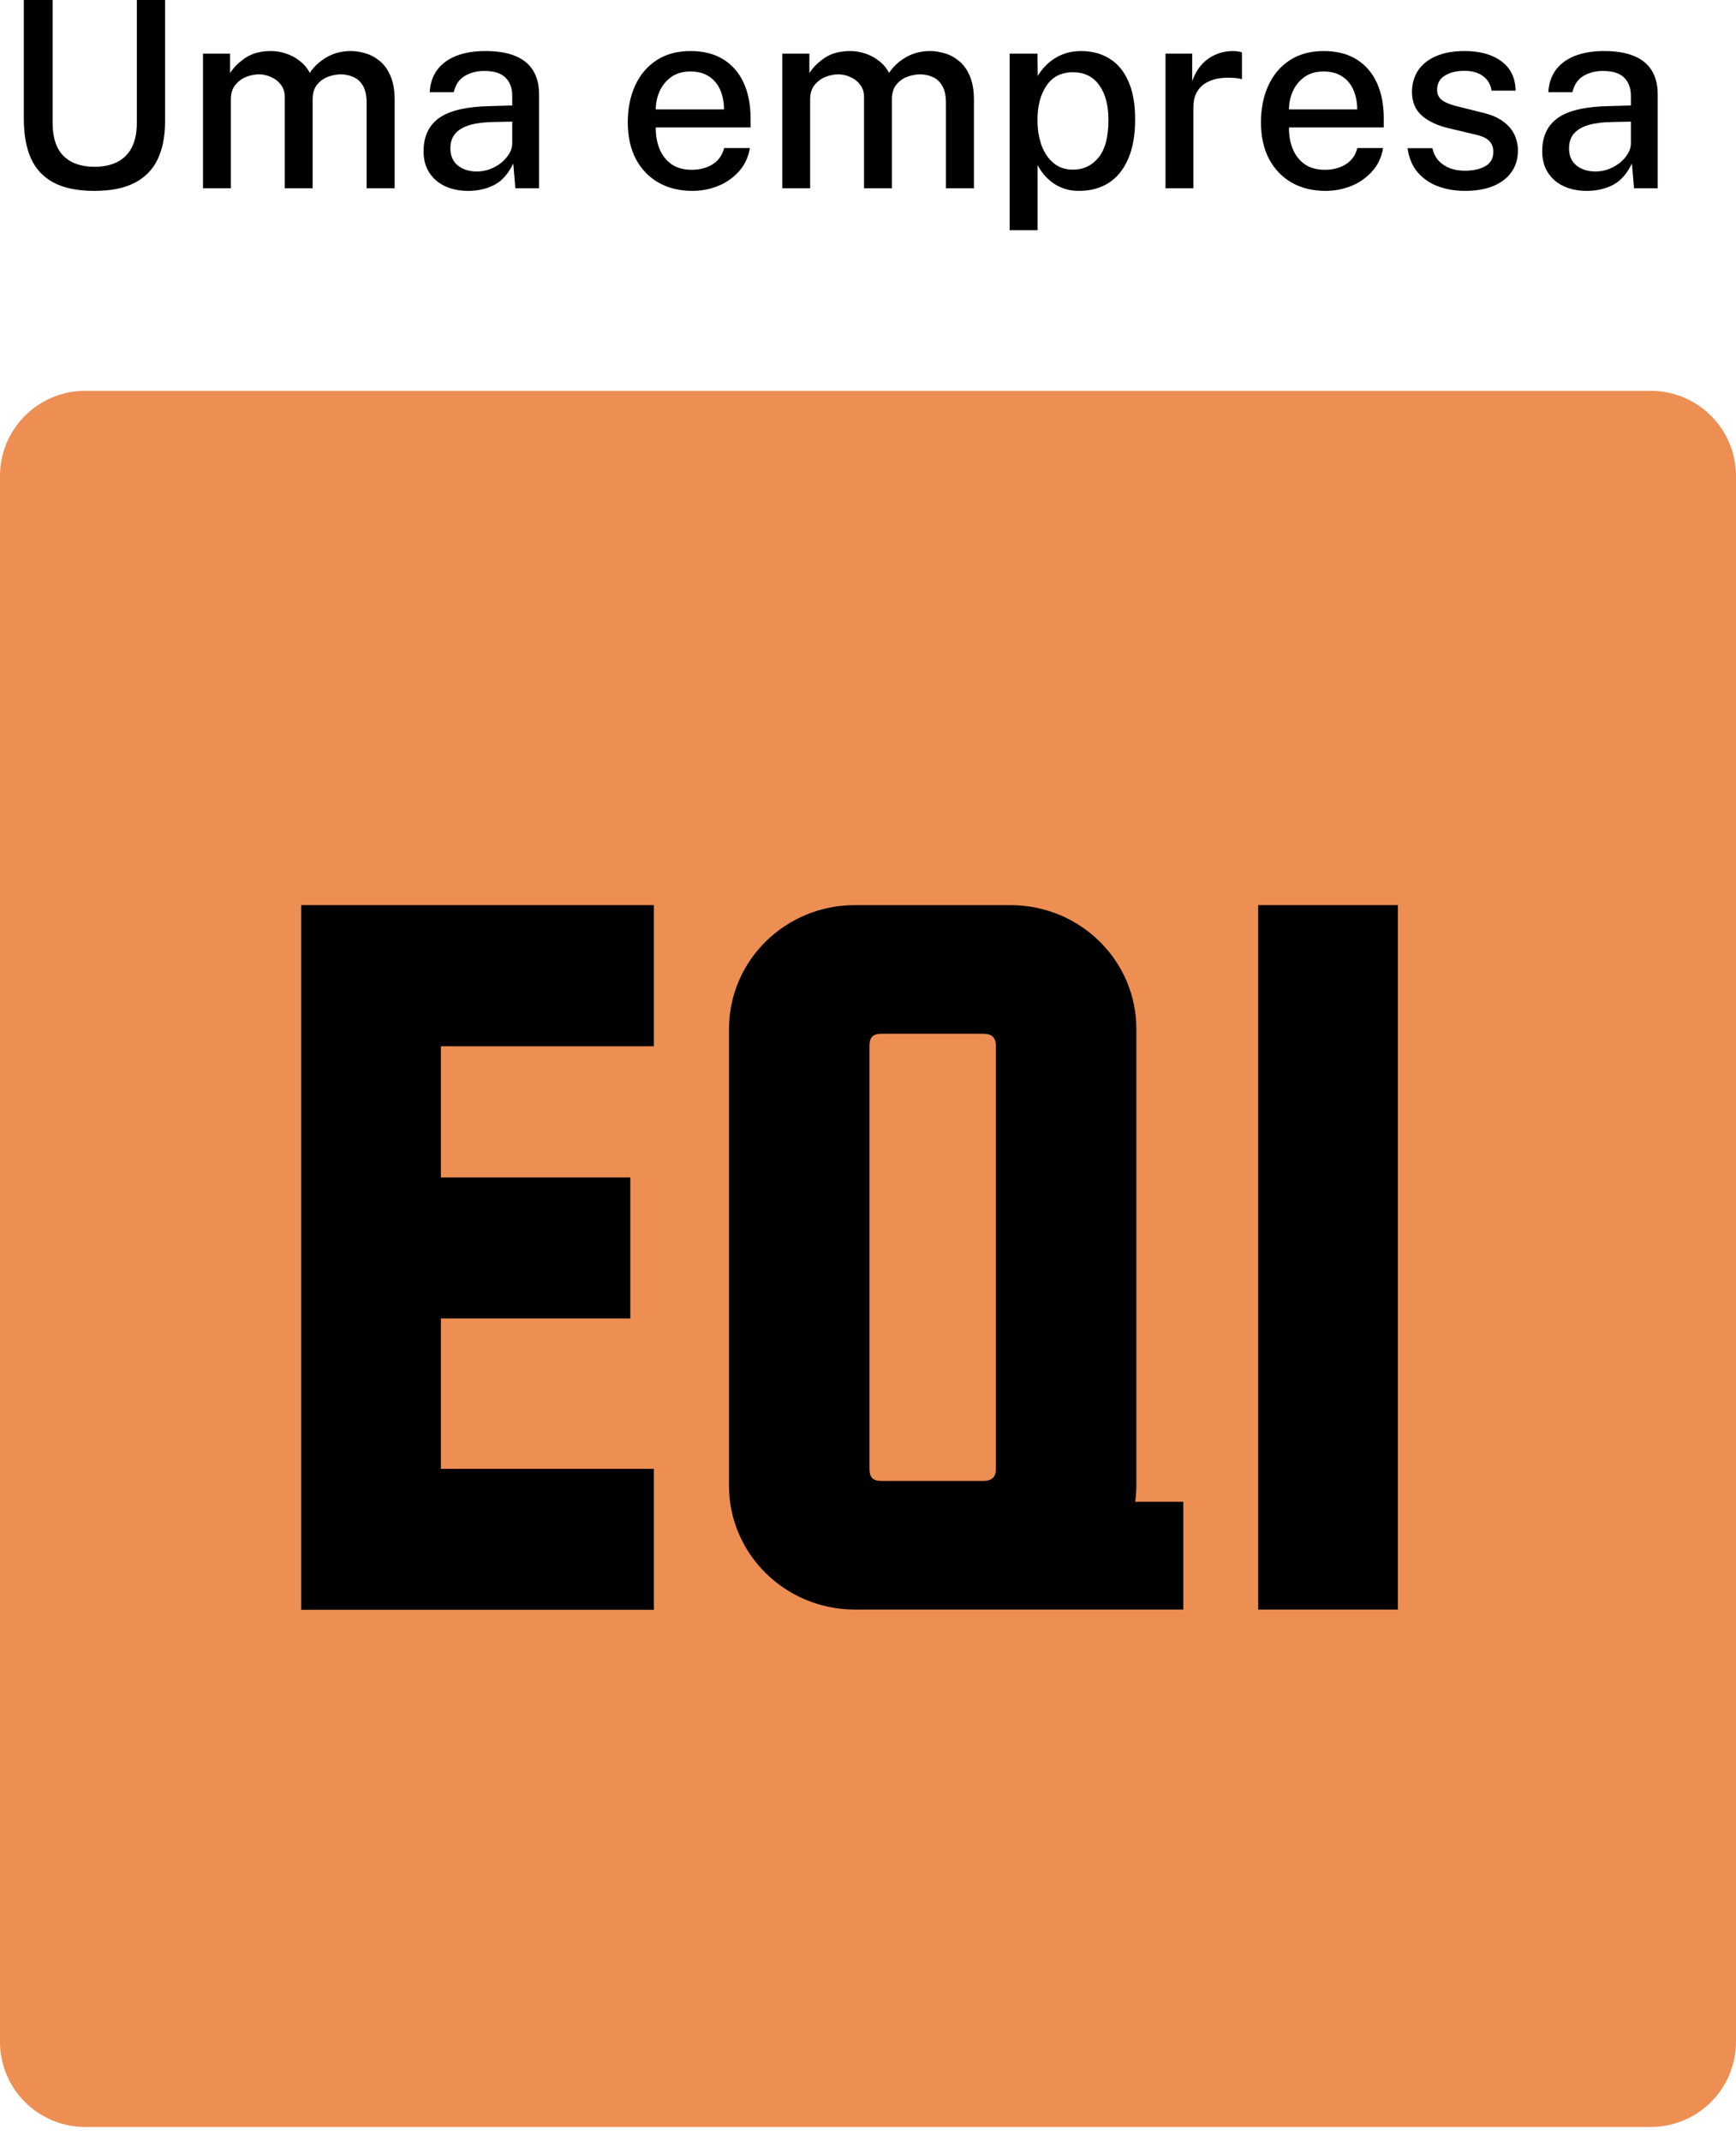
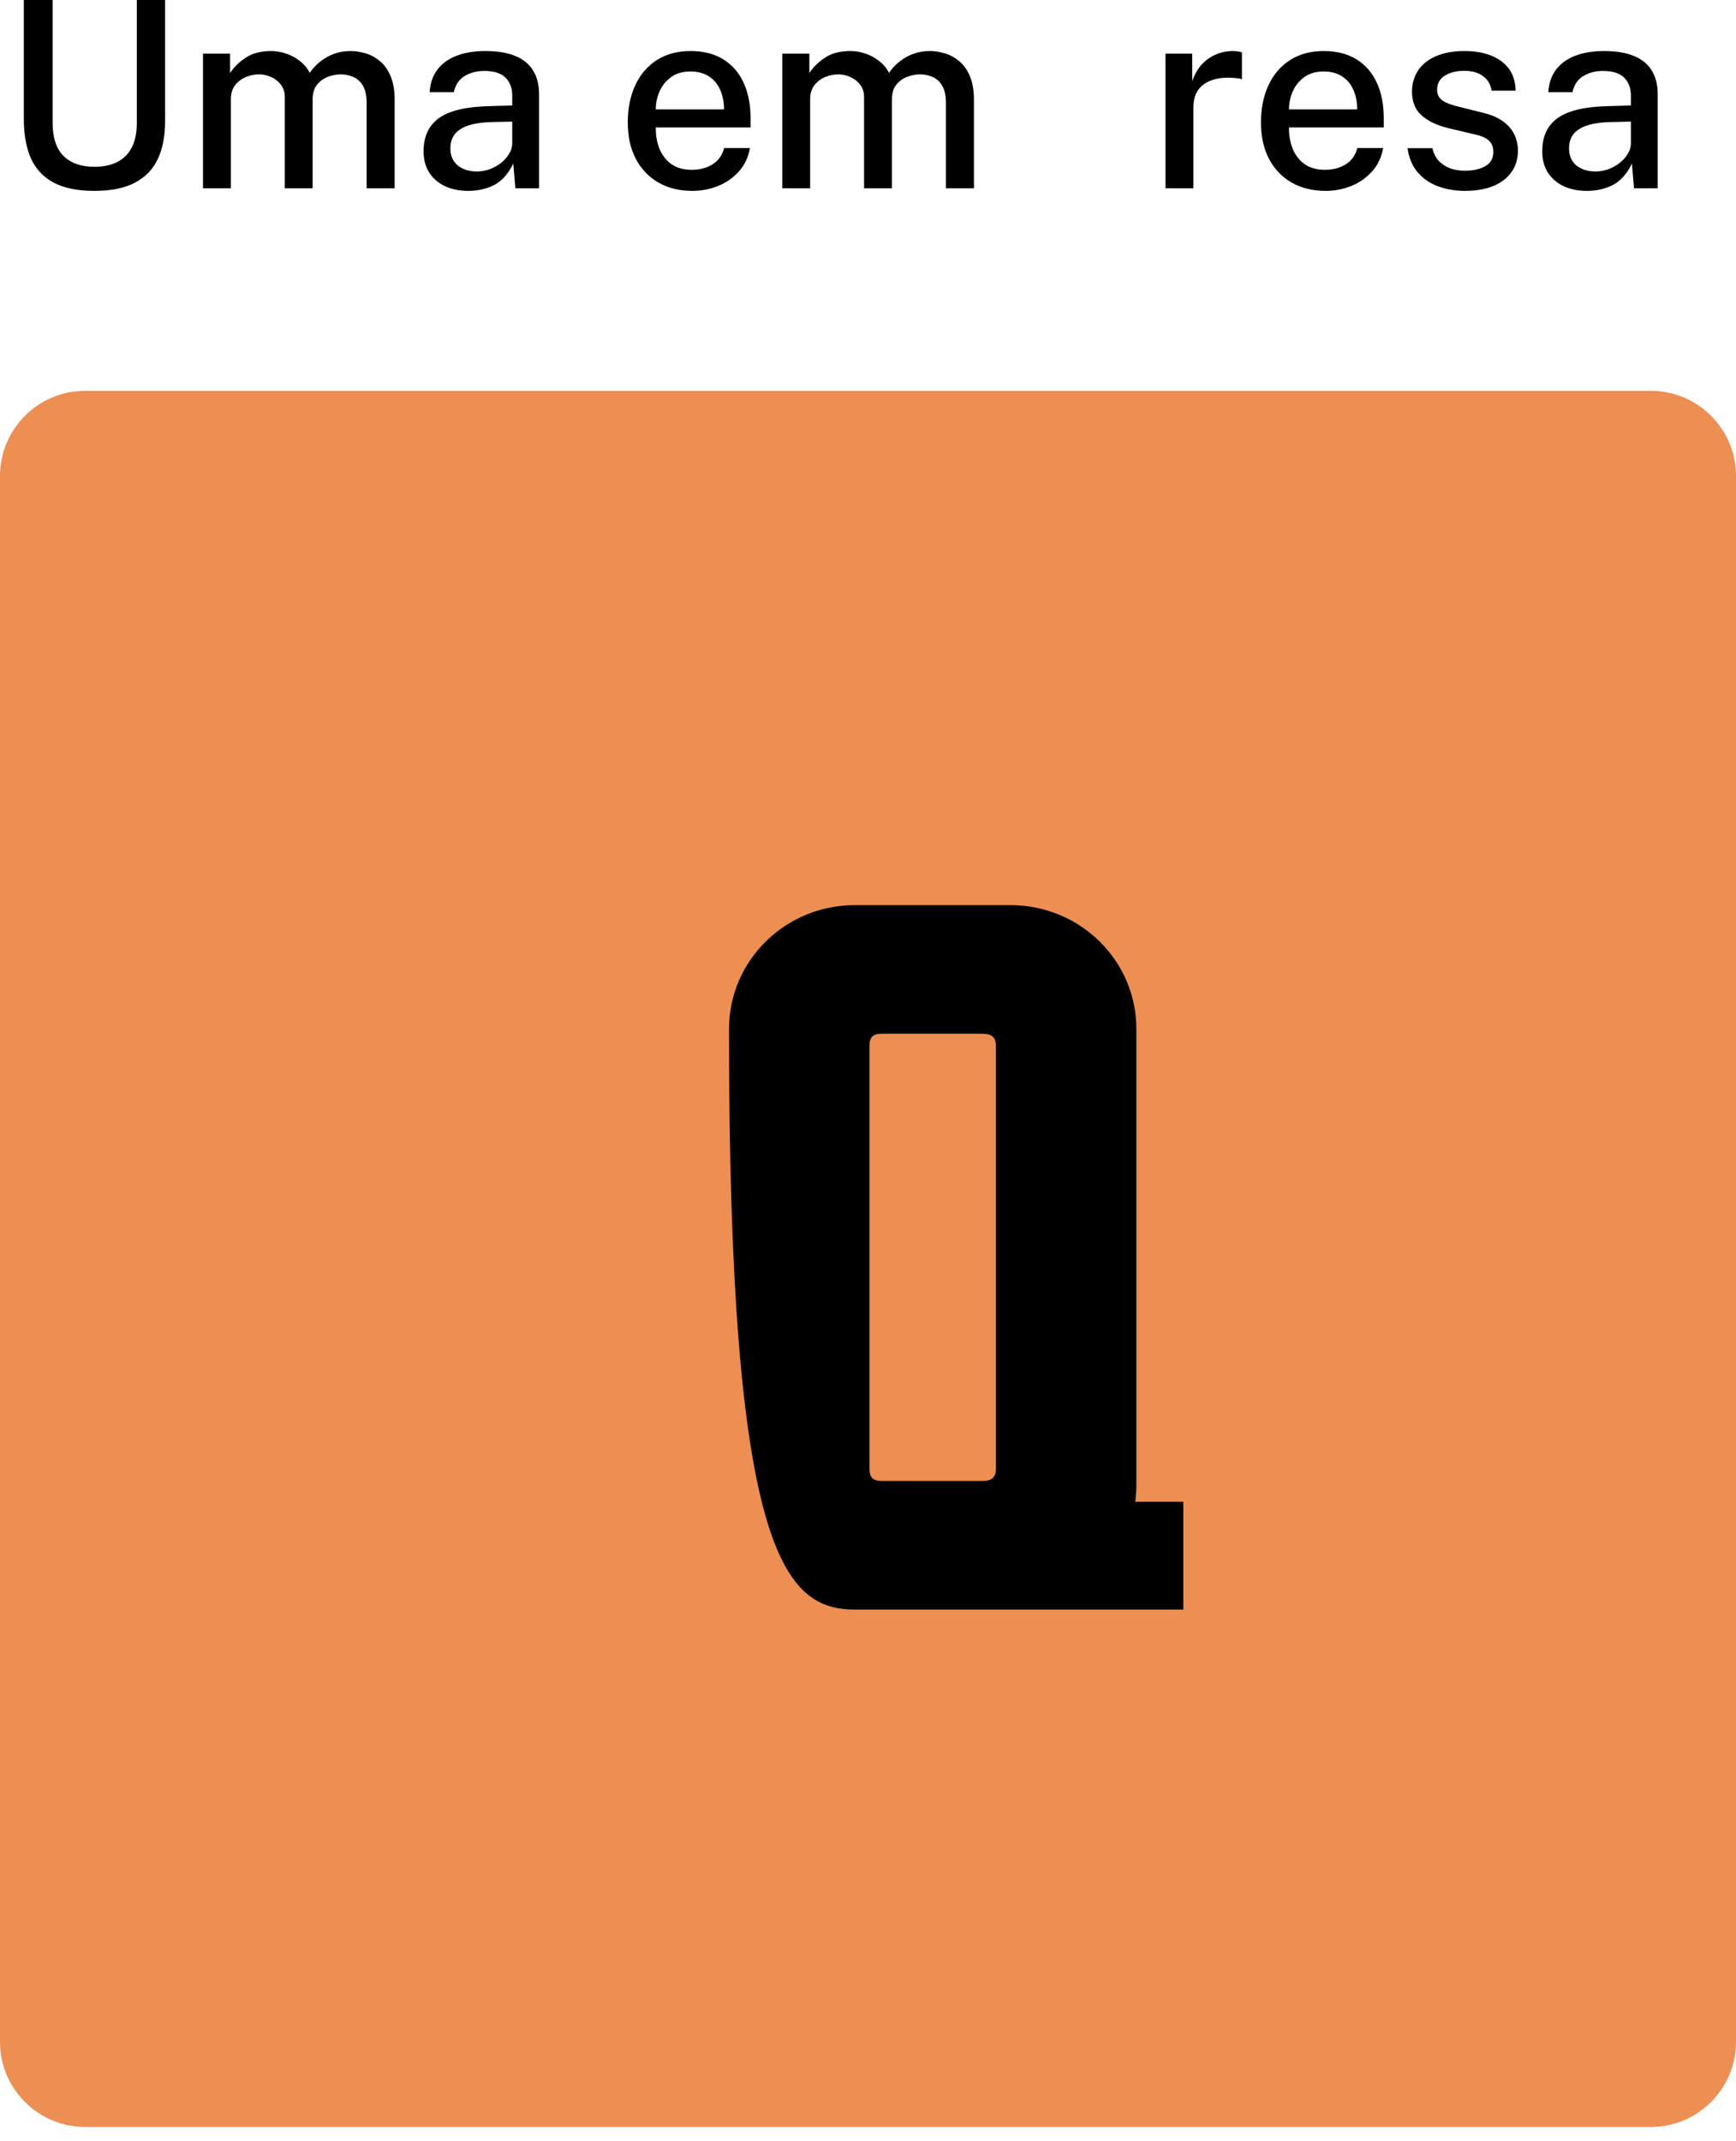
<svg xmlns="http://www.w3.org/2000/svg" width="120" height="148" viewBox="0 0 120 148" fill="none">
  <path d="M114.108 27.014H5.892C2.638 27.014 0 29.652 0 32.906V141.122C0 144.376 2.638 147.014 5.892 147.014H114.108C117.362 147.014 120 144.376 120 141.122V32.906C120 29.652 117.362 27.014 114.108 27.014Z" fill="#ED8E53" />
-   <path d="M30.476 101.536V91.129H43.572V81.386H30.476V72.316H45.197V62.562H20.818V111.269H45.197V101.526H30.476V101.536Z" fill="black" />
-   <path d="M96.629 62.562H86.971V111.251H96.629V62.562Z" fill="black" />
-   <path d="M78.47 103.801C78.52 103.427 78.55 103.042 78.55 102.658V71.155C78.57 66.425 74.692 62.582 69.882 62.562C69.862 62.562 69.832 62.562 69.812 62.562H59.131C54.321 62.543 50.413 66.356 50.393 71.086C50.393 71.106 50.393 71.135 50.393 71.155V102.658C50.373 107.378 54.251 111.231 59.061 111.251C59.071 111.251 59.081 111.251 59.091 111.251H81.796V103.801H78.46H78.47ZM60.955 102.362C60.343 102.362 60.103 102.126 60.103 101.525V72.288C60.103 71.687 60.343 71.451 60.955 71.451H67.928C68.54 71.451 68.841 71.687 68.841 72.288V101.525C68.841 102.126 68.54 102.362 67.928 102.362H60.955Z" fill="black" />
+   <path d="M78.47 103.801C78.52 103.427 78.55 103.042 78.55 102.658V71.155C78.57 66.425 74.692 62.582 69.882 62.562C69.862 62.562 69.832 62.562 69.812 62.562H59.131C54.321 62.543 50.413 66.356 50.393 71.086C50.393 71.106 50.393 71.135 50.393 71.155C50.373 107.378 54.251 111.231 59.061 111.251C59.071 111.251 59.081 111.251 59.091 111.251H81.796V103.801H78.46H78.47ZM60.955 102.362C60.343 102.362 60.103 102.126 60.103 101.525V72.288C60.103 71.687 60.343 71.451 60.955 71.451H67.928C68.54 71.451 68.841 71.687 68.841 72.288V101.525C68.841 102.126 68.54 102.362 67.928 102.362H60.955Z" fill="black" />
  <path d="M6.525 13.194C5.361 13.194 4.419 13.002 3.699 12.618C2.985 12.234 2.463 11.673 2.133 10.935C1.809 10.197 1.647 9.297 1.647 8.235V0H3.636V8.478C3.636 9.51 3.888 10.278 4.392 10.782C4.902 11.28 5.613 11.529 6.525 11.529C7.131 11.529 7.653 11.421 8.091 11.205C8.535 10.983 8.874 10.647 9.108 10.197C9.342 9.741 9.459 9.168 9.459 8.478V0H11.412V8.388C11.412 9.402 11.244 10.269 10.908 10.989C10.572 11.703 10.044 12.249 9.324 12.627C8.61 13.005 7.677 13.194 6.525 13.194Z" fill="black" />
  <path d="M14.032 13.014V3.708H15.904V5.049C16.168 4.641 16.528 4.287 16.984 3.987C17.44 3.681 18.028 3.528 18.748 3.528C19.084 3.528 19.423 3.585 19.765 3.699C20.113 3.813 20.431 3.984 20.719 4.212C21.013 4.434 21.244 4.71 21.412 5.04C21.706 4.596 22.099 4.233 22.591 3.951C23.083 3.669 23.635 3.528 24.247 3.528C24.577 3.528 24.919 3.582 25.273 3.69C25.627 3.792 25.954 3.969 26.254 4.221C26.56 4.467 26.806 4.809 26.992 5.247C27.184 5.685 27.28 6.24 27.28 6.912V13.014H25.345V7.119C25.345 6.609 25.258 6.21 25.084 5.922C24.916 5.634 24.694 5.433 24.418 5.319C24.148 5.199 23.86 5.139 23.554 5.139C23.278 5.139 22.99 5.193 22.69 5.301C22.39 5.409 22.135 5.589 21.925 5.841C21.715 6.093 21.61 6.435 21.61 6.867V13.014H19.684V6.705C19.684 6.363 19.591 6.075 19.405 5.841C19.225 5.607 18.997 5.433 18.721 5.319C18.451 5.199 18.181 5.139 17.911 5.139C17.611 5.139 17.311 5.199 17.011 5.319C16.711 5.439 16.459 5.628 16.255 5.886C16.057 6.138 15.958 6.465 15.958 6.867V13.014H14.032Z" fill="black" />
  <path d="M32.366 13.194C31.766 13.194 31.232 13.086 30.764 12.87C30.302 12.654 29.939 12.342 29.675 11.934C29.411 11.526 29.279 11.034 29.279 10.458C29.279 9.426 29.642 8.655 30.368 8.145C31.1 7.635 32.27 7.365 33.878 7.335L35.408 7.29V6.615C35.408 6.081 35.249 5.661 34.931 5.355C34.613 5.049 34.121 4.899 33.455 4.905C32.963 4.905 32.522 5.019 32.132 5.247C31.742 5.475 31.487 5.85 31.367 6.372H29.702C29.738 5.754 29.915 5.235 30.233 4.815C30.557 4.389 31.001 4.068 31.565 3.852C32.129 3.636 32.789 3.528 33.545 3.528C34.397 3.528 35.096 3.645 35.642 3.879C36.188 4.107 36.593 4.443 36.857 4.887C37.127 5.331 37.262 5.871 37.262 6.507V13.014H35.624L35.48 11.304C35.132 12.018 34.691 12.513 34.157 12.789C33.623 13.059 33.026 13.194 32.366 13.194ZM32.969 11.853C33.263 11.853 33.554 11.802 33.842 11.7C34.13 11.592 34.391 11.448 34.625 11.268C34.859 11.082 35.045 10.875 35.183 10.647C35.327 10.419 35.402 10.185 35.408 9.945V8.406L34.148 8.433C33.506 8.439 32.96 8.505 32.51 8.631C32.066 8.757 31.724 8.952 31.484 9.216C31.25 9.48 31.133 9.831 31.133 10.269C31.133 10.767 31.304 11.157 31.646 11.439C31.994 11.715 32.435 11.853 32.969 11.853Z" fill="black" />
  <path d="M47.858 13.194C46.977 13.194 46.2 13.005 45.528 12.627C44.855 12.243 44.331 11.697 43.953 10.989C43.581 10.281 43.395 9.438 43.395 8.46C43.395 7.494 43.566 6.642 43.907 5.904C44.249 5.16 44.745 4.578 45.392 4.158C46.041 3.738 46.821 3.528 47.733 3.528C48.627 3.528 49.383 3.72 50.001 4.104C50.618 4.488 51.087 5.028 51.404 5.724C51.722 6.414 51.882 7.23 51.882 8.172V8.811H45.33C45.324 9.369 45.413 9.87 45.599 10.314C45.785 10.752 46.062 11.1 46.428 11.358C46.8 11.61 47.261 11.736 47.813 11.736C48.371 11.736 48.852 11.61 49.254 11.358C49.661 11.106 49.928 10.731 50.054 10.233H51.837C51.728 10.869 51.474 11.409 51.072 11.853C50.669 12.297 50.187 12.633 49.623 12.861C49.059 13.083 48.471 13.194 47.858 13.194ZM45.33 7.56H50.045C50.045 7.074 49.962 6.633 49.794 6.237C49.626 5.835 49.367 5.52 49.02 5.292C48.678 5.058 48.245 4.941 47.724 4.941C47.19 4.941 46.745 5.07 46.392 5.328C46.038 5.586 45.77 5.916 45.59 6.318C45.416 6.72 45.33 7.134 45.33 7.56Z" fill="black" />
  <path d="M54.075 13.014V3.708H55.947V5.049C56.211 4.641 56.571 4.287 57.026 3.987C57.483 3.681 58.071 3.528 58.791 3.528C59.127 3.528 59.465 3.585 59.807 3.699C60.156 3.813 60.474 3.984 60.761 4.212C61.056 4.434 61.286 4.71 61.455 5.04C61.748 4.596 62.142 4.233 62.633 3.951C63.126 3.669 63.678 3.528 64.29 3.528C64.62 3.528 64.962 3.582 65.316 3.69C65.669 3.792 65.996 3.969 66.296 4.221C66.603 4.467 66.849 4.809 67.034 5.247C67.227 5.685 67.323 6.24 67.323 6.912V13.014H65.388V7.119C65.388 6.609 65.3 6.21 65.126 5.922C64.959 5.634 64.737 5.433 64.46 5.319C64.191 5.199 63.903 5.139 63.596 5.139C63.321 5.139 63.032 5.193 62.733 5.301C62.432 5.409 62.178 5.589 61.968 5.841C61.758 6.093 61.653 6.435 61.653 6.867V13.014H59.727V6.705C59.727 6.363 59.633 6.075 59.447 5.841C59.267 5.607 59.039 5.433 58.764 5.319C58.493 5.199 58.224 5.139 57.953 5.139C57.654 5.139 57.353 5.199 57.053 5.319C56.754 5.439 56.502 5.628 56.297 5.886C56.099 6.138 56.001 6.465 56.001 6.867V13.014H54.075Z" fill="black" />
-   <path d="M69.789 15.912V3.708H71.715L71.733 5.256C71.847 5.052 71.994 4.851 72.174 4.653C72.354 4.449 72.567 4.263 72.813 4.095C73.065 3.921 73.35 3.783 73.668 3.681C73.992 3.579 74.349 3.528 74.739 3.528C75.471 3.528 76.116 3.699 76.674 4.041C77.238 4.377 77.676 4.896 77.988 5.598C78.306 6.294 78.465 7.179 78.465 8.253C78.465 9.333 78.306 10.239 77.988 10.971C77.676 11.703 77.229 12.258 76.647 12.636C76.065 13.008 75.375 13.194 74.577 13.194C74.193 13.194 73.848 13.14 73.542 13.032C73.236 12.924 72.966 12.783 72.732 12.609C72.498 12.429 72.297 12.237 72.129 12.033C71.967 11.823 71.832 11.616 71.724 11.412V15.912H69.789ZM74.172 11.727C74.886 11.727 75.471 11.451 75.927 10.899C76.389 10.341 76.62 9.471 76.62 8.289C76.62 7.275 76.407 6.474 75.981 5.886C75.561 5.292 74.958 4.995 74.172 4.995C73.362 4.995 72.75 5.304 72.336 5.922C71.922 6.534 71.715 7.323 71.715 8.289C71.715 8.919 71.805 9.495 71.985 10.017C72.171 10.533 72.447 10.947 72.813 11.259C73.179 11.571 73.632 11.727 74.172 11.727Z" fill="black" />
  <path d="M80.565 13.014V3.708H82.41V5.616C82.566 5.16 82.782 4.779 83.058 4.473C83.34 4.161 83.667 3.927 84.039 3.771C84.411 3.609 84.804 3.528 85.218 3.528C85.344 3.528 85.464 3.537 85.578 3.555C85.692 3.567 85.782 3.591 85.848 3.627V5.481C85.77 5.445 85.668 5.421 85.542 5.409C85.422 5.397 85.317 5.388 85.227 5.382C84.819 5.352 84.447 5.373 84.111 5.445C83.775 5.517 83.484 5.637 83.238 5.805C82.998 5.973 82.812 6.192 82.68 6.462C82.554 6.732 82.491 7.05 82.491 7.416V13.014H80.565Z" fill="black" />
  <path d="M91.628 13.194C90.746 13.194 89.969 13.005 89.297 12.627C88.625 12.243 88.1 11.697 87.722 10.989C87.35 10.281 87.164 9.438 87.164 8.46C87.164 7.494 87.335 6.642 87.677 5.904C88.019 5.16 88.514 4.578 89.162 4.158C89.81 3.738 90.59 3.528 91.502 3.528C92.396 3.528 93.152 3.72 93.77 4.104C94.388 4.488 94.856 5.028 95.174 5.724C95.492 6.414 95.651 7.23 95.651 8.172V8.811H89.099C89.093 9.369 89.183 9.87 89.369 10.314C89.555 10.752 89.831 11.1 90.197 11.358C90.569 11.61 91.031 11.736 91.583 11.736C92.141 11.736 92.621 11.61 93.023 11.358C93.431 11.106 93.698 10.731 93.824 10.233H95.606C95.498 10.869 95.243 11.409 94.841 11.853C94.439 12.297 93.956 12.633 93.392 12.861C92.828 13.083 92.24 13.194 91.628 13.194ZM89.099 7.56H93.815C93.815 7.074 93.731 6.633 93.563 6.237C93.395 5.835 93.137 5.52 92.789 5.292C92.447 5.058 92.015 4.941 91.493 4.941C90.959 4.941 90.515 5.07 90.161 5.328C89.807 5.586 89.54 5.916 89.36 6.318C89.186 6.72 89.099 7.134 89.099 7.56Z" fill="black" />
  <path d="M101.256 13.194C100.608 13.194 99.999 13.092 99.429 12.888C98.865 12.684 98.391 12.363 98.007 11.925C97.629 11.487 97.392 10.926 97.296 10.242H99.015C99.093 10.596 99.24 10.89 99.456 11.124C99.678 11.352 99.942 11.523 100.248 11.637C100.56 11.745 100.893 11.799 101.247 11.799C101.835 11.799 102.312 11.694 102.678 11.484C103.044 11.268 103.227 10.938 103.227 10.494C103.227 10.176 103.128 9.921 102.93 9.729C102.732 9.537 102.423 9.396 102.003 9.306L100.149 8.865C99.381 8.685 98.766 8.4 98.304 8.01C97.842 7.614 97.608 7.062 97.602 6.354C97.602 5.808 97.737 5.322 98.007 4.896C98.283 4.47 98.691 4.137 99.231 3.897C99.777 3.651 100.449 3.528 101.247 3.528C102.297 3.528 103.14 3.762 103.776 4.23C104.418 4.698 104.748 5.376 104.766 6.264H103.101C103.041 5.838 102.846 5.505 102.516 5.265C102.192 5.019 101.763 4.896 101.229 4.896C100.677 4.896 100.224 5.007 99.87 5.229C99.516 5.445 99.339 5.778 99.339 6.228C99.339 6.534 99.468 6.777 99.726 6.957C99.99 7.131 100.377 7.275 100.887 7.389L102.651 7.83C103.107 7.95 103.482 8.109 103.776 8.307C104.07 8.499 104.301 8.712 104.469 8.946C104.637 9.18 104.754 9.423 104.82 9.675C104.892 9.927 104.928 10.164 104.928 10.386C104.928 10.974 104.778 11.478 104.478 11.898C104.184 12.312 103.764 12.633 103.218 12.861C102.672 13.083 102.018 13.194 101.256 13.194Z" fill="black" />
  <path d="M109.692 13.194C109.092 13.194 108.558 13.086 108.09 12.87C107.628 12.654 107.265 12.342 107.001 11.934C106.737 11.526 106.605 11.034 106.605 10.458C106.605 9.426 106.968 8.655 107.694 8.145C108.426 7.635 109.596 7.365 111.204 7.335L112.734 7.29V6.615C112.734 6.081 112.575 5.661 112.257 5.355C111.939 5.049 111.447 4.899 110.781 4.905C110.289 4.905 109.848 5.019 109.458 5.247C109.068 5.475 108.813 5.85 108.693 6.372H107.028C107.064 5.754 107.241 5.235 107.559 4.815C107.883 4.389 108.327 4.068 108.891 3.852C109.455 3.636 110.115 3.528 110.871 3.528C111.723 3.528 112.422 3.645 112.968 3.879C113.514 4.107 113.919 4.443 114.183 4.887C114.453 5.331 114.588 5.871 114.588 6.507V13.014H112.95L112.806 11.304C112.458 12.018 112.017 12.513 111.483 12.789C110.949 13.059 110.352 13.194 109.692 13.194ZM110.295 11.853C110.589 11.853 110.88 11.802 111.168 11.7C111.456 11.592 111.717 11.448 111.951 11.268C112.185 11.082 112.371 10.875 112.509 10.647C112.653 10.419 112.728 10.185 112.734 9.945V8.406L111.474 8.433C110.832 8.439 110.286 8.505 109.836 8.631C109.392 8.757 109.05 8.952 108.81 9.216C108.576 9.48 108.459 9.831 108.459 10.269C108.459 10.767 108.63 11.157 108.972 11.439C109.32 11.715 109.761 11.853 110.295 11.853Z" fill="black" />
</svg>